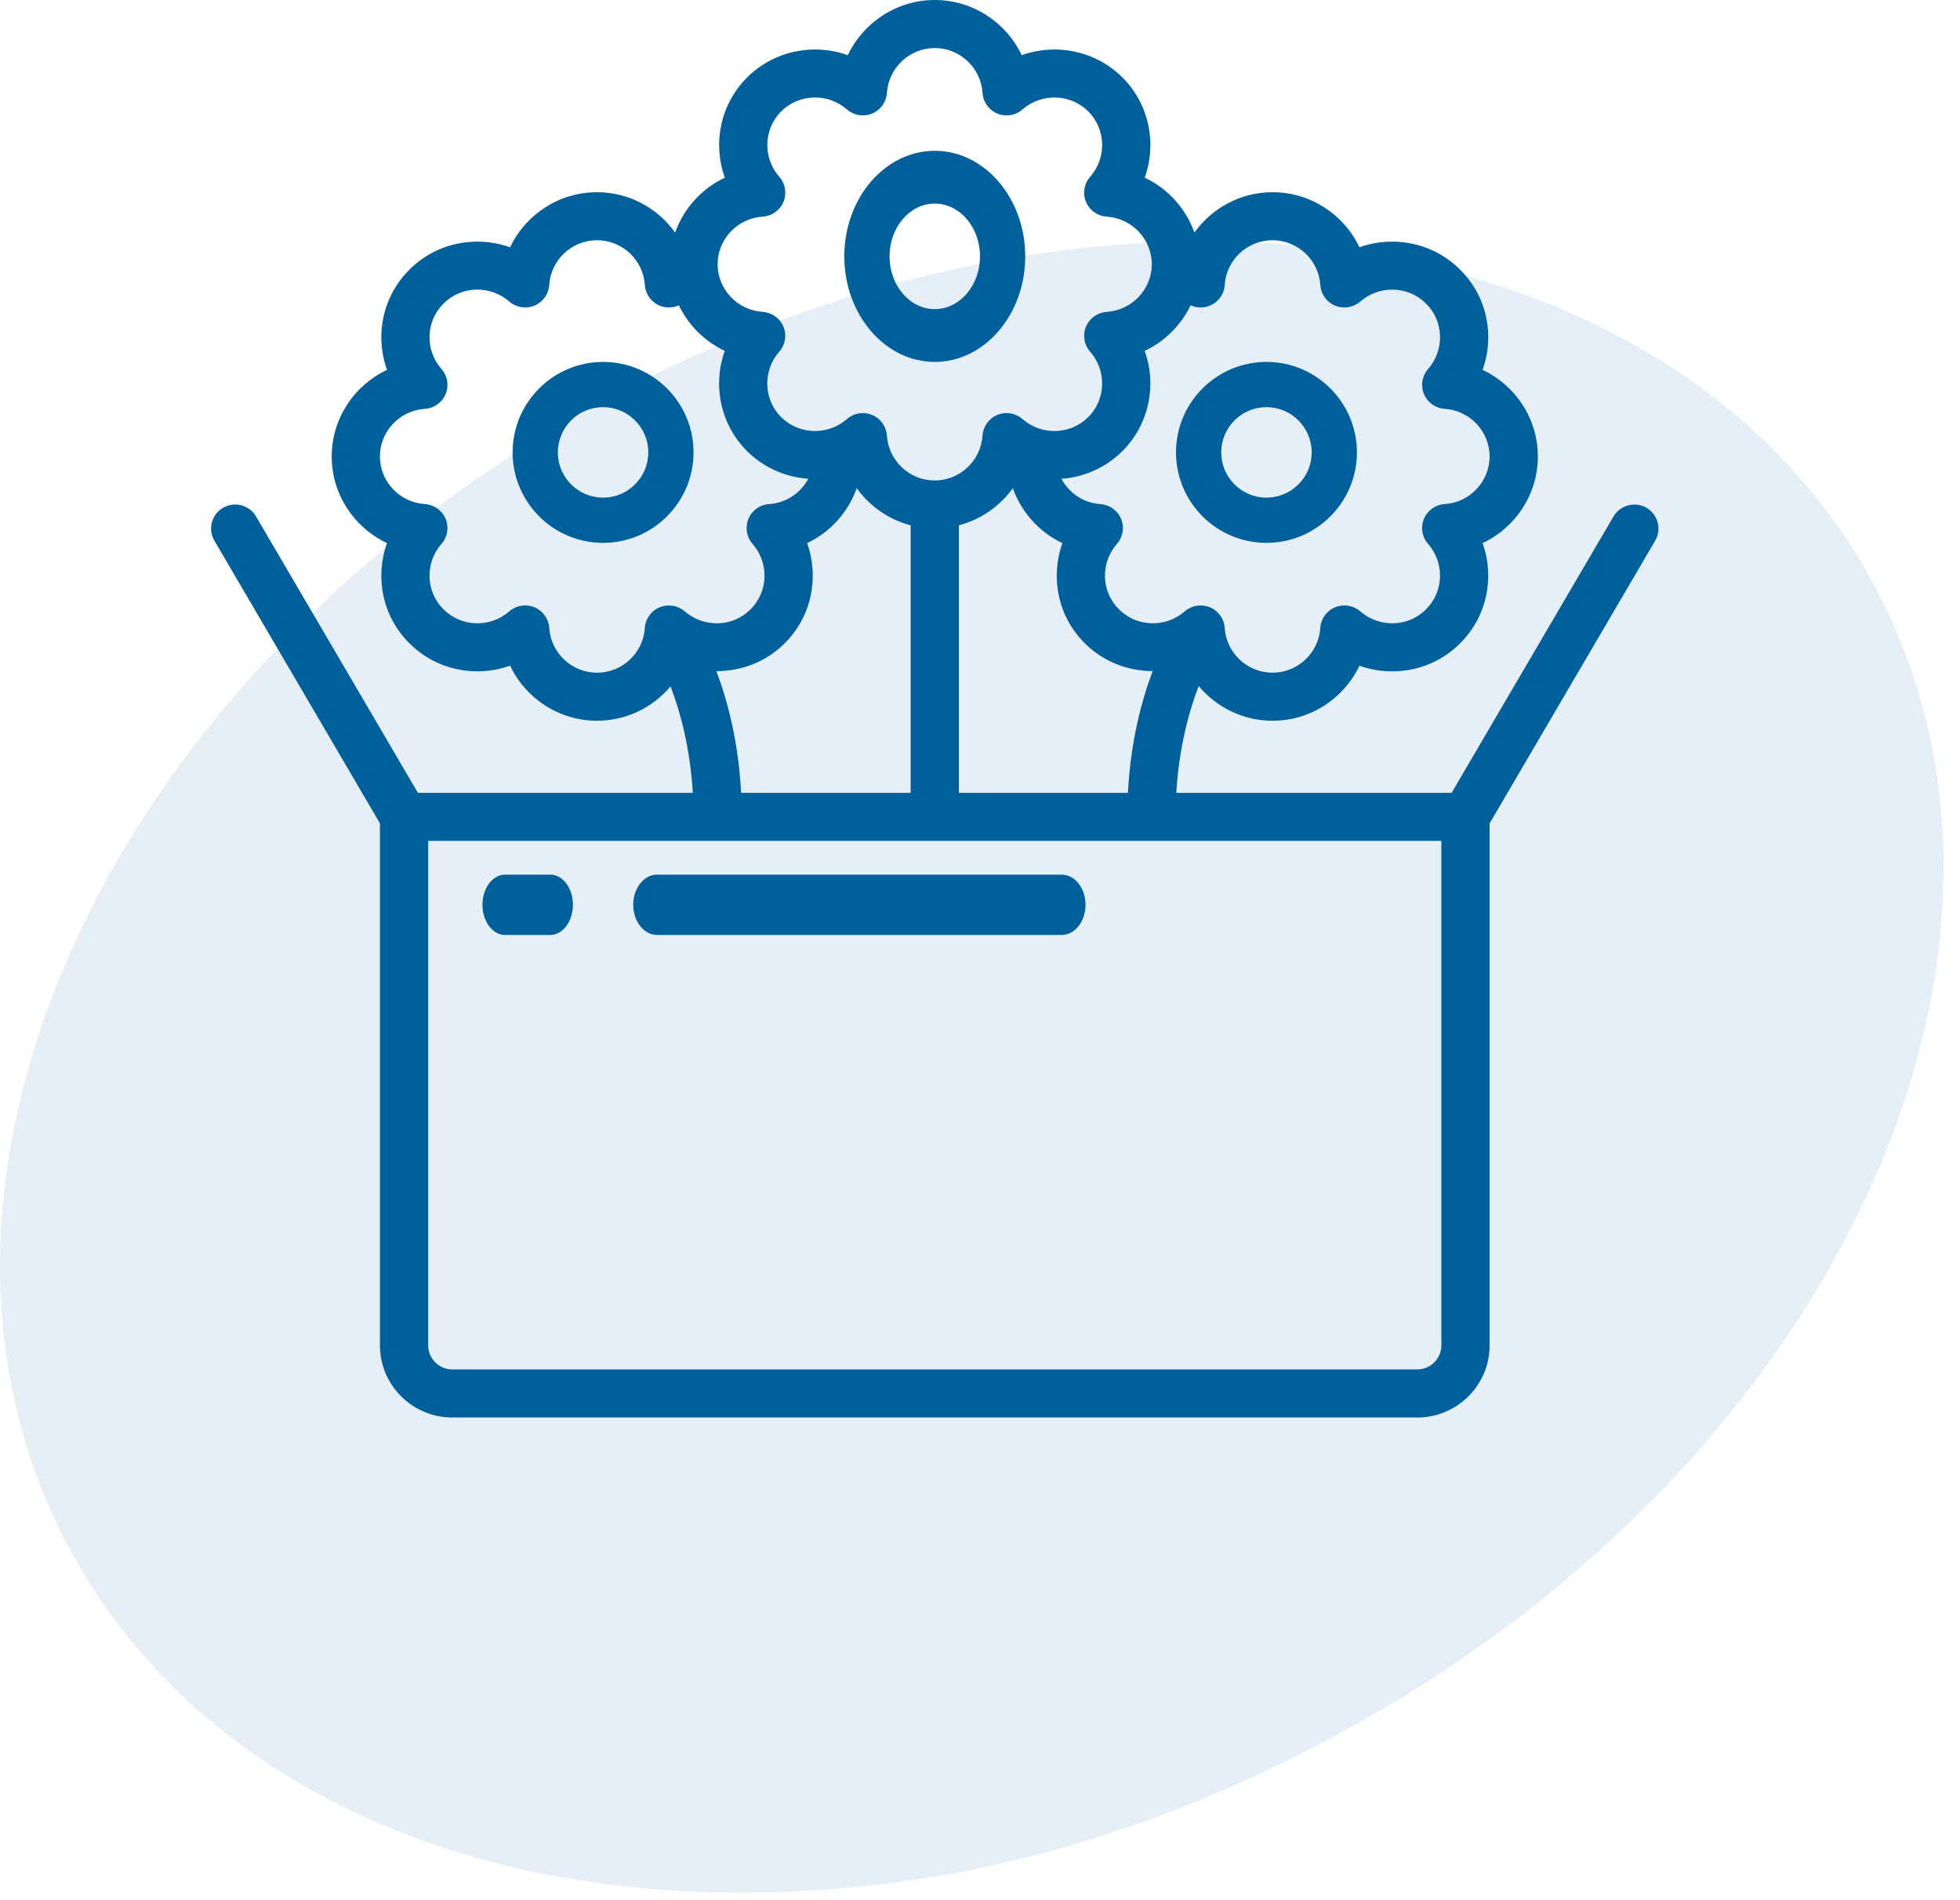
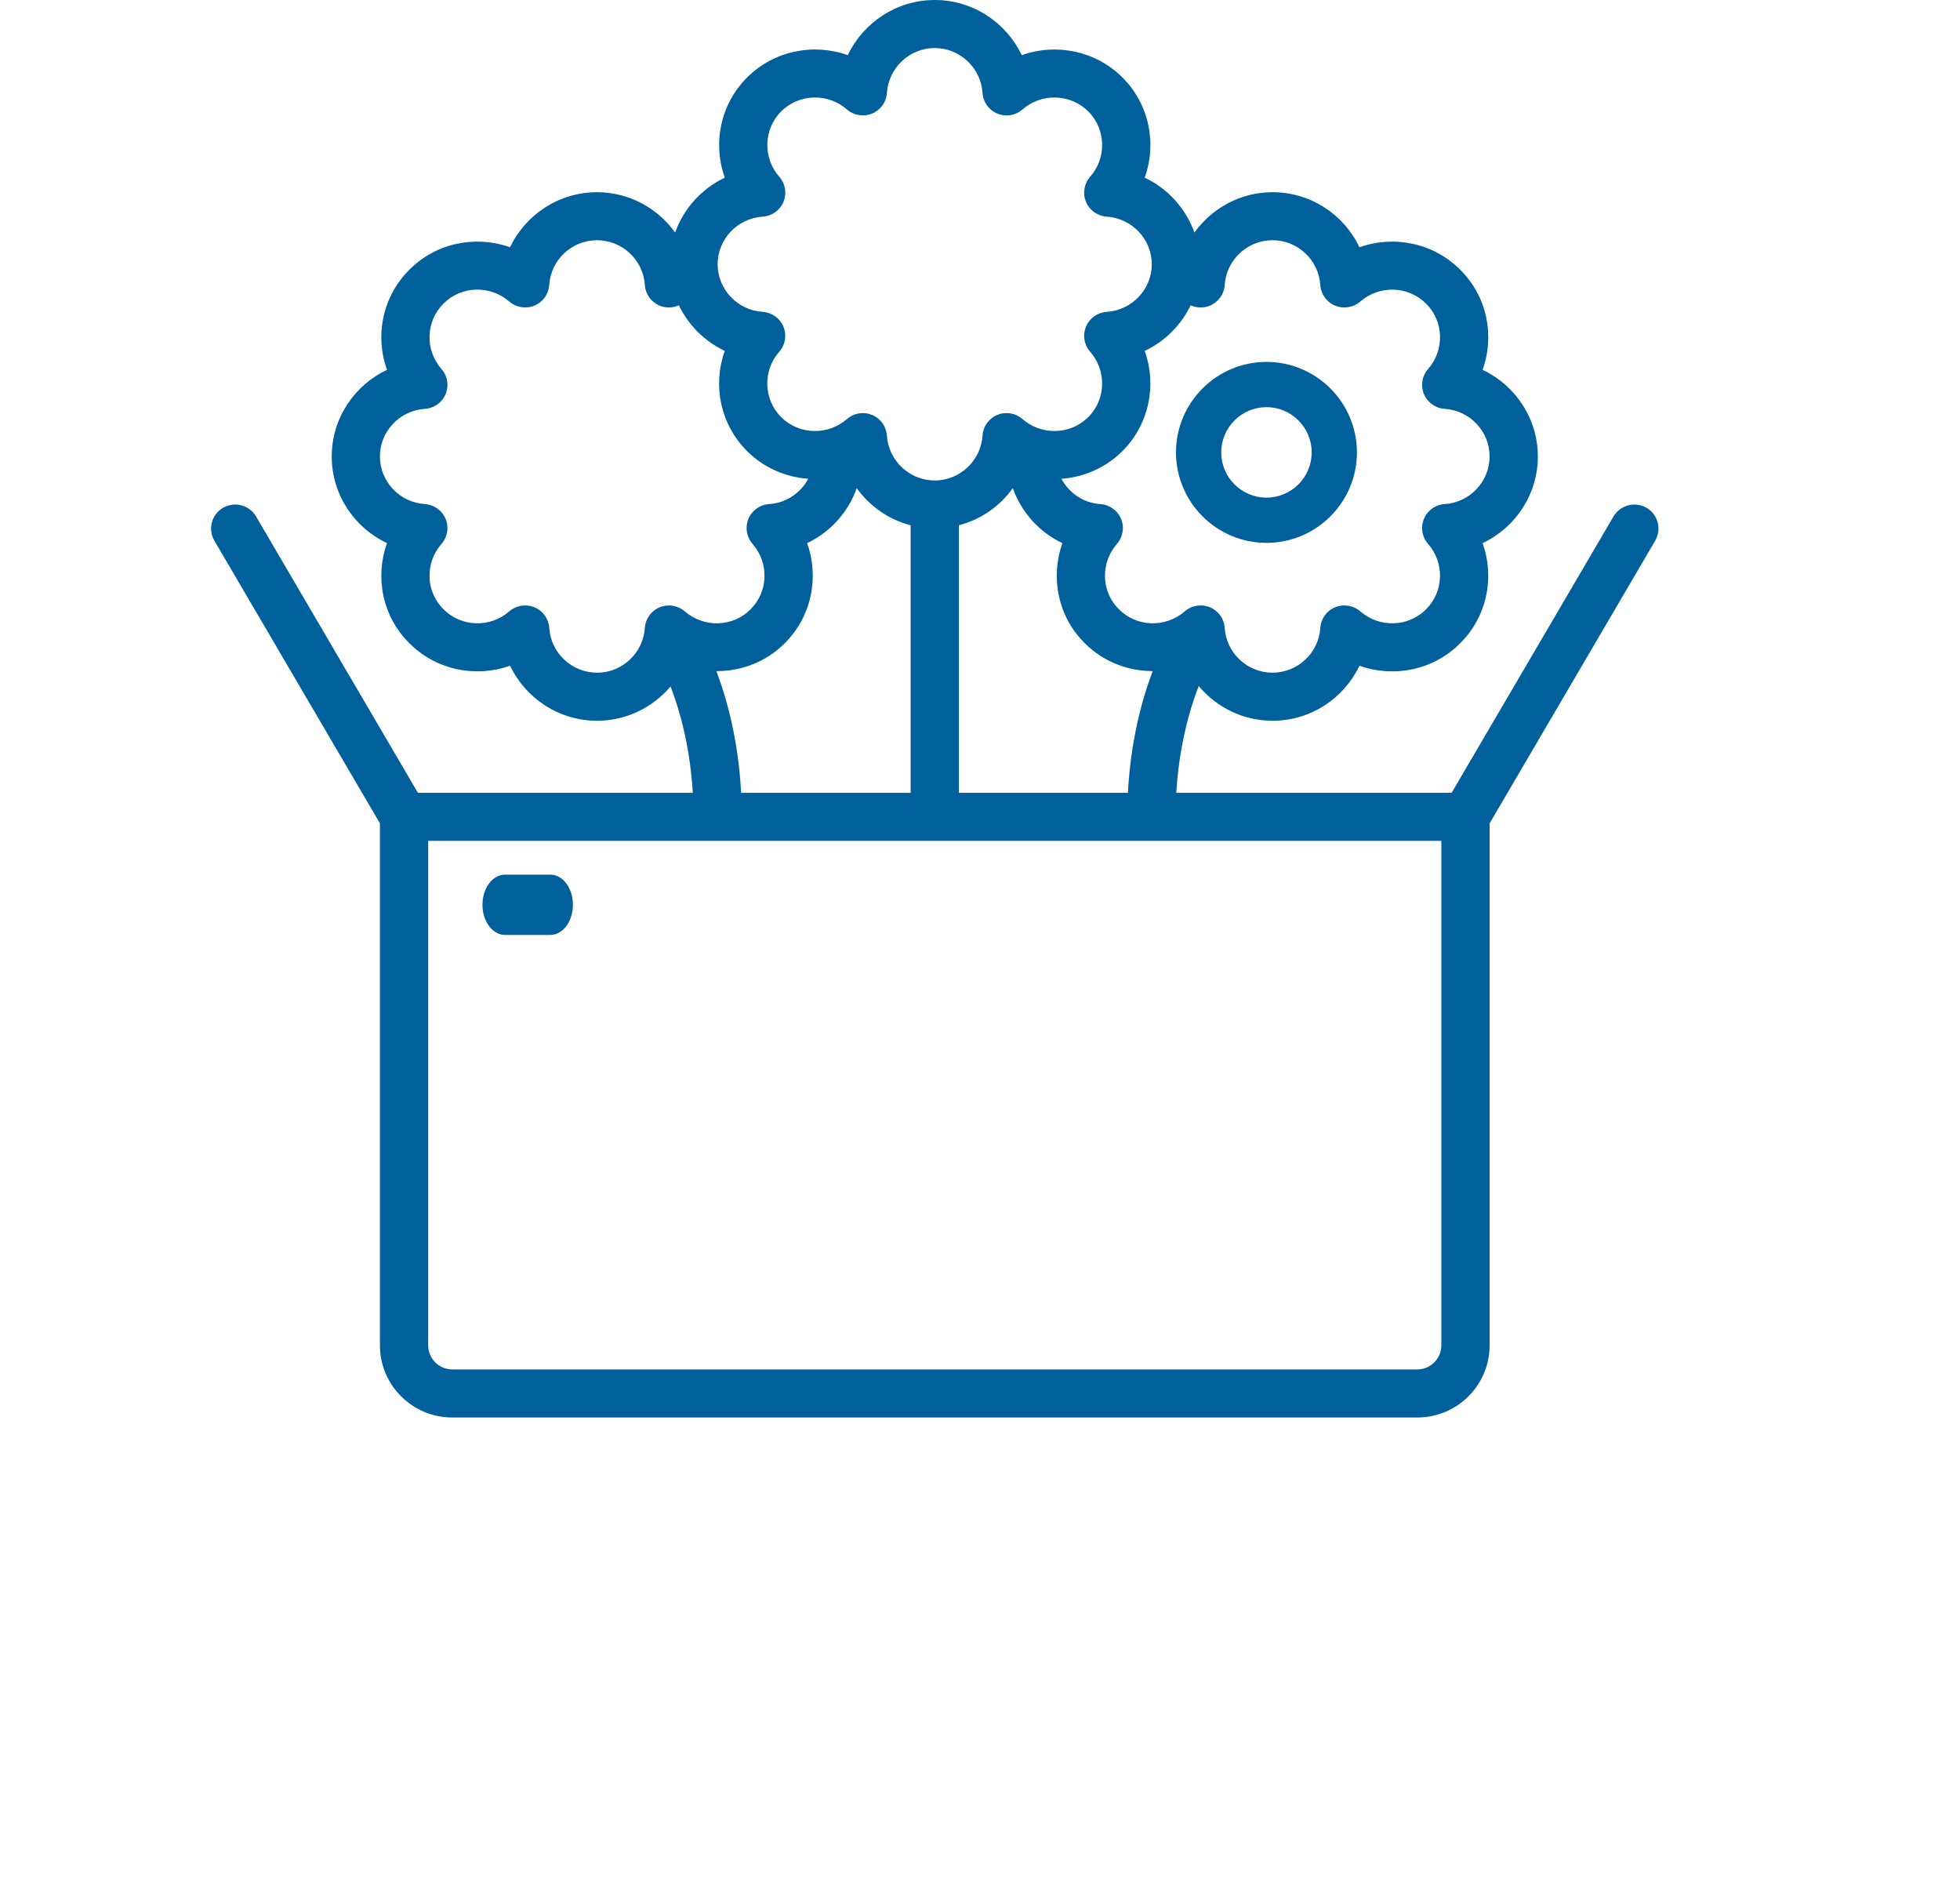
<svg xmlns="http://www.w3.org/2000/svg" width="65" height="63" viewBox="0 0 65 63" fill="none">
-   <path d="M19.621 13.508C35.999 4.413 54.92 6.833 61.881 18.91L61.876 18.914C68.841 30.995 61.212 48.157 44.834 57.252C38.574 60.728 31.858 62.752 24.627 62.752L23.735 62.744C14.564 62.55 6.589 58.798 2.578 51.842C-4.387 39.764 3.247 22.599 19.621 13.508Z" fill="#00609C" fill-opacity="0.1" />
  <path d="M16.75 31H18.25C18.664 31 19 30.552 19 30C19 29.448 18.664 29 18.25 29H16.75C16.336 29 16 29.448 16 30C16 30.552 16.336 31 16.75 31Z" fill="#00609C" />
-   <path d="M21.79 31H35.211C35.646 31 36 30.552 36 30C36 29.448 35.646 29 35.211 29H21.79C21.354 29 21 29.448 21 30C21 30.552 21.354 31 21.79 31Z" fill="#00609C" />
  <path d="M54.604 16.837C54.223 16.616 53.733 16.745 53.509 17.124L48.14 26.288H39.01C39.1 24.779 39.43 23.584 39.753 22.746C40.34 23.45 41.221 23.898 42.2 23.898C43.466 23.898 44.572 23.154 45.084 22.073C46.221 22.478 47.533 22.225 48.419 21.333C49.318 20.447 49.573 19.139 49.167 18.008C50.253 17.497 51 16.396 51 15.136C51 13.875 50.253 12.774 49.167 12.263C49.575 11.132 49.319 9.825 48.424 8.943C47.535 8.049 46.222 7.793 45.084 8.199C44.572 7.117 43.465 6.373 42.2 6.373C41.138 6.373 40.192 6.902 39.611 7.71C39.325 6.912 38.732 6.253 37.963 5.891C38.369 4.763 38.116 3.456 37.223 2.567C36.329 1.677 35.016 1.424 33.884 1.829C33.37 0.746 32.264 0 31 0C29.736 0 28.63 0.746 28.116 1.829C26.983 1.424 25.671 1.676 24.778 2.567C23.884 3.457 23.631 4.763 24.038 5.891C23.268 6.253 22.675 6.912 22.39 7.71C21.808 6.901 20.863 6.373 19.8 6.373C18.535 6.373 17.429 7.117 16.915 8.199C15.78 7.794 14.467 8.047 13.582 8.938C12.683 9.825 12.427 11.132 12.835 12.263C11.748 12.774 11.001 13.875 11.001 15.136C11.001 16.396 11.748 17.497 12.835 18.008C12.427 19.139 12.682 20.446 13.577 21.328C14.467 22.223 15.781 22.478 16.916 22.072C17.43 23.154 18.535 23.898 19.801 23.898C20.774 23.898 21.65 23.455 22.238 22.76C22.559 23.597 22.886 24.787 22.975 26.287H13.859L8.491 17.124C8.269 16.744 7.78 16.616 7.397 16.837C7.015 17.059 6.887 17.547 7.109 17.927L12.6 27.3V44.61C12.6 45.928 13.677 47 15 47H47C48.324 47 49.4 45.928 49.4 44.61V27.301L54.892 17.927C55.113 17.547 54.984 17.059 54.604 16.837ZM31.8 26.288V17.417C32.529 17.227 33.158 16.785 33.588 16.186C33.873 16.986 34.465 17.646 35.234 18.008C34.827 19.139 35.081 20.446 35.976 21.328C36.591 21.945 37.407 22.25 38.226 22.252C37.855 23.234 37.495 24.591 37.406 26.287L31.8 26.288ZM39.487 10.124C39.686 10.214 39.917 10.221 40.124 10.134C40.405 10.018 40.596 9.753 40.615 9.45C40.668 8.618 41.365 7.965 42.2 7.965C43.035 7.965 43.732 8.618 43.786 9.45C43.805 9.753 43.995 10.018 44.277 10.134C44.559 10.25 44.881 10.198 45.111 9.999C45.747 9.446 46.704 9.476 47.294 10.068C47.885 10.652 47.913 11.603 47.359 12.237C47.158 12.465 47.106 12.787 47.223 13.067C47.34 13.347 47.606 13.536 47.909 13.556C48.746 13.609 49.4 14.303 49.4 15.135C49.4 15.966 48.746 16.66 47.909 16.714C47.605 16.733 47.339 16.922 47.223 17.203C47.106 17.482 47.158 17.804 47.359 18.033C47.913 18.665 47.885 19.618 47.289 20.206C46.703 20.796 45.745 20.822 45.111 20.27C44.881 20.071 44.559 20.02 44.277 20.135C43.995 20.251 43.806 20.517 43.786 20.819C43.732 21.652 43.035 22.304 42.2 22.304C41.365 22.304 40.668 21.652 40.615 20.819C40.596 20.517 40.405 20.251 40.123 20.135C39.843 20.02 39.52 20.071 39.29 20.27C38.654 20.824 37.698 20.795 37.107 20.201C36.516 19.619 36.487 18.666 37.042 18.033C37.242 17.804 37.295 17.483 37.178 17.203C37.061 16.922 36.795 16.734 36.491 16.714C35.931 16.678 35.457 16.351 35.202 15.875C35.942 15.822 36.663 15.514 37.222 14.958C38.115 14.067 38.368 12.762 37.962 11.634C38.63 11.32 39.168 10.782 39.485 10.123L39.487 10.124ZM25.296 7.183C25.6 7.163 25.867 6.973 25.983 6.693C26.099 6.413 26.046 6.091 25.845 5.863C25.291 5.234 25.319 4.28 25.908 3.692C26.499 3.104 27.456 3.077 28.087 3.629C28.317 3.829 28.64 3.881 28.921 3.766C29.203 3.65 29.393 3.385 29.413 3.083C29.468 2.247 30.164 1.593 30.999 1.593C31.833 1.593 32.53 2.247 32.584 3.083C32.604 3.386 32.795 3.651 33.076 3.766C33.358 3.883 33.68 3.829 33.91 3.629C34.542 3.077 35.499 3.106 36.089 3.692C36.679 4.28 36.707 5.234 36.152 5.863C35.952 6.091 35.898 6.413 36.015 6.693C36.132 6.974 36.398 7.163 36.701 7.183C37.54 7.237 38.197 7.931 38.197 8.762C38.197 9.593 37.54 10.287 36.701 10.341C36.397 10.361 36.131 10.551 36.015 10.831C35.898 11.111 35.952 11.433 36.152 11.661C36.707 12.29 36.679 13.244 36.089 13.832C35.499 14.419 34.542 14.447 33.909 13.895C33.679 13.694 33.356 13.64 33.075 13.758C32.794 13.874 32.603 14.139 32.584 14.441C32.529 15.277 31.832 15.931 30.998 15.931C30.163 15.931 29.467 15.277 29.412 14.441C29.392 14.138 29.201 13.873 28.92 13.758C28.821 13.717 28.718 13.697 28.614 13.697C28.424 13.697 28.235 13.765 28.087 13.895C27.454 14.447 26.498 14.419 25.907 13.832C25.317 13.244 25.289 12.29 25.843 11.661C26.044 11.433 26.098 11.111 25.981 10.831C25.864 10.55 25.598 10.361 25.295 10.341C24.455 10.287 23.799 9.593 23.799 8.762C23.799 7.931 24.455 7.237 25.295 7.183H25.296ZM19.8 22.304C18.965 22.304 18.268 21.652 18.215 20.819C18.195 20.517 18.005 20.251 17.723 20.135C17.443 20.02 17.119 20.071 16.89 20.27C16.254 20.824 15.298 20.795 14.707 20.201C14.116 19.619 14.087 18.666 14.642 18.033C14.842 17.804 14.895 17.483 14.778 17.203C14.661 16.922 14.395 16.734 14.091 16.714C13.255 16.66 12.599 15.966 12.599 15.135C12.599 14.303 13.255 13.609 14.091 13.556C14.395 13.537 14.661 13.347 14.778 13.067C14.895 12.787 14.843 12.465 14.642 12.237C14.087 11.603 14.115 10.651 14.711 10.063C15.296 9.475 16.253 9.446 16.889 9.998C17.118 10.197 17.441 10.249 17.723 10.134C18.004 10.017 18.194 9.752 18.214 9.449C18.267 8.617 18.964 7.965 19.799 7.965C20.635 7.965 21.331 8.617 21.385 9.449C21.404 9.752 21.595 10.017 21.875 10.134C22.083 10.22 22.314 10.213 22.513 10.123C22.831 10.782 23.368 11.32 24.036 11.634C23.63 12.762 23.883 14.068 24.776 14.958C25.337 15.516 26.063 15.823 26.806 15.874C26.553 16.343 26.075 16.678 25.508 16.714C25.204 16.733 24.938 16.922 24.821 17.203C24.704 17.482 24.756 17.804 24.957 18.033C25.511 18.666 25.483 19.619 24.887 20.207C24.302 20.795 23.346 20.823 22.71 20.271C22.48 20.072 22.157 20.02 21.876 20.136C21.595 20.252 21.405 20.517 21.385 20.82C21.331 21.653 20.635 22.305 19.799 22.305L19.8 22.304ZM23.759 22.252C24.583 22.255 25.403 21.951 26.019 21.333C26.918 20.447 27.173 19.139 26.766 18.008C27.535 17.646 28.128 16.986 28.412 16.186C28.842 16.785 29.471 17.227 30.2 17.417V26.288H24.578C24.489 24.592 24.129 23.235 23.758 22.253L23.759 22.252ZM47.8 44.609C47.8 45.048 47.442 45.406 47 45.406H15C14.559 45.406 14.2 45.048 14.2 44.609V27.881H47.8V44.609Z" fill="#00609C" />
-   <path d="M31 12C32.654 12 34 10.43 34 8.5C34 6.57 32.654 5 31 5C29.346 5 28 6.57 28 8.5C28 10.43 29.346 12 31 12ZM31 6.75C31.827 6.75 32.5 7.535 32.5 8.5C32.5 9.465 31.827 10.25 31 10.25C30.173 10.25 29.5 9.465 29.5 8.5C29.5 7.535 30.173 6.75 31 6.75Z" fill="#00609C" />
-   <path d="M23 15C23 13.345 21.654 12 20 12C18.346 12 17 13.345 17 15C17 16.654 18.346 18 20 18C21.654 18 23 16.654 23 15ZM20 16.5C19.173 16.5 18.5 15.827 18.5 15C18.5 14.173 19.173 13.5 20 13.5C20.827 13.5 21.5 14.173 21.5 15C21.5 15.827 20.827 16.5 20 16.5Z" fill="#00609C" />
  <path d="M42 18C43.654 18 45 16.654 45 15C45 13.345 43.654 12 42 12C40.346 12 39 13.345 39 15C39 16.654 40.346 18 42 18ZM42 13.5C42.827 13.5 43.5 14.173 43.5 15C43.5 15.827 42.827 16.5 42 16.5C41.173 16.5 40.5 15.827 40.5 15C40.5 14.173 41.173 13.5 42 13.5Z" fill="#00609C" />
</svg>